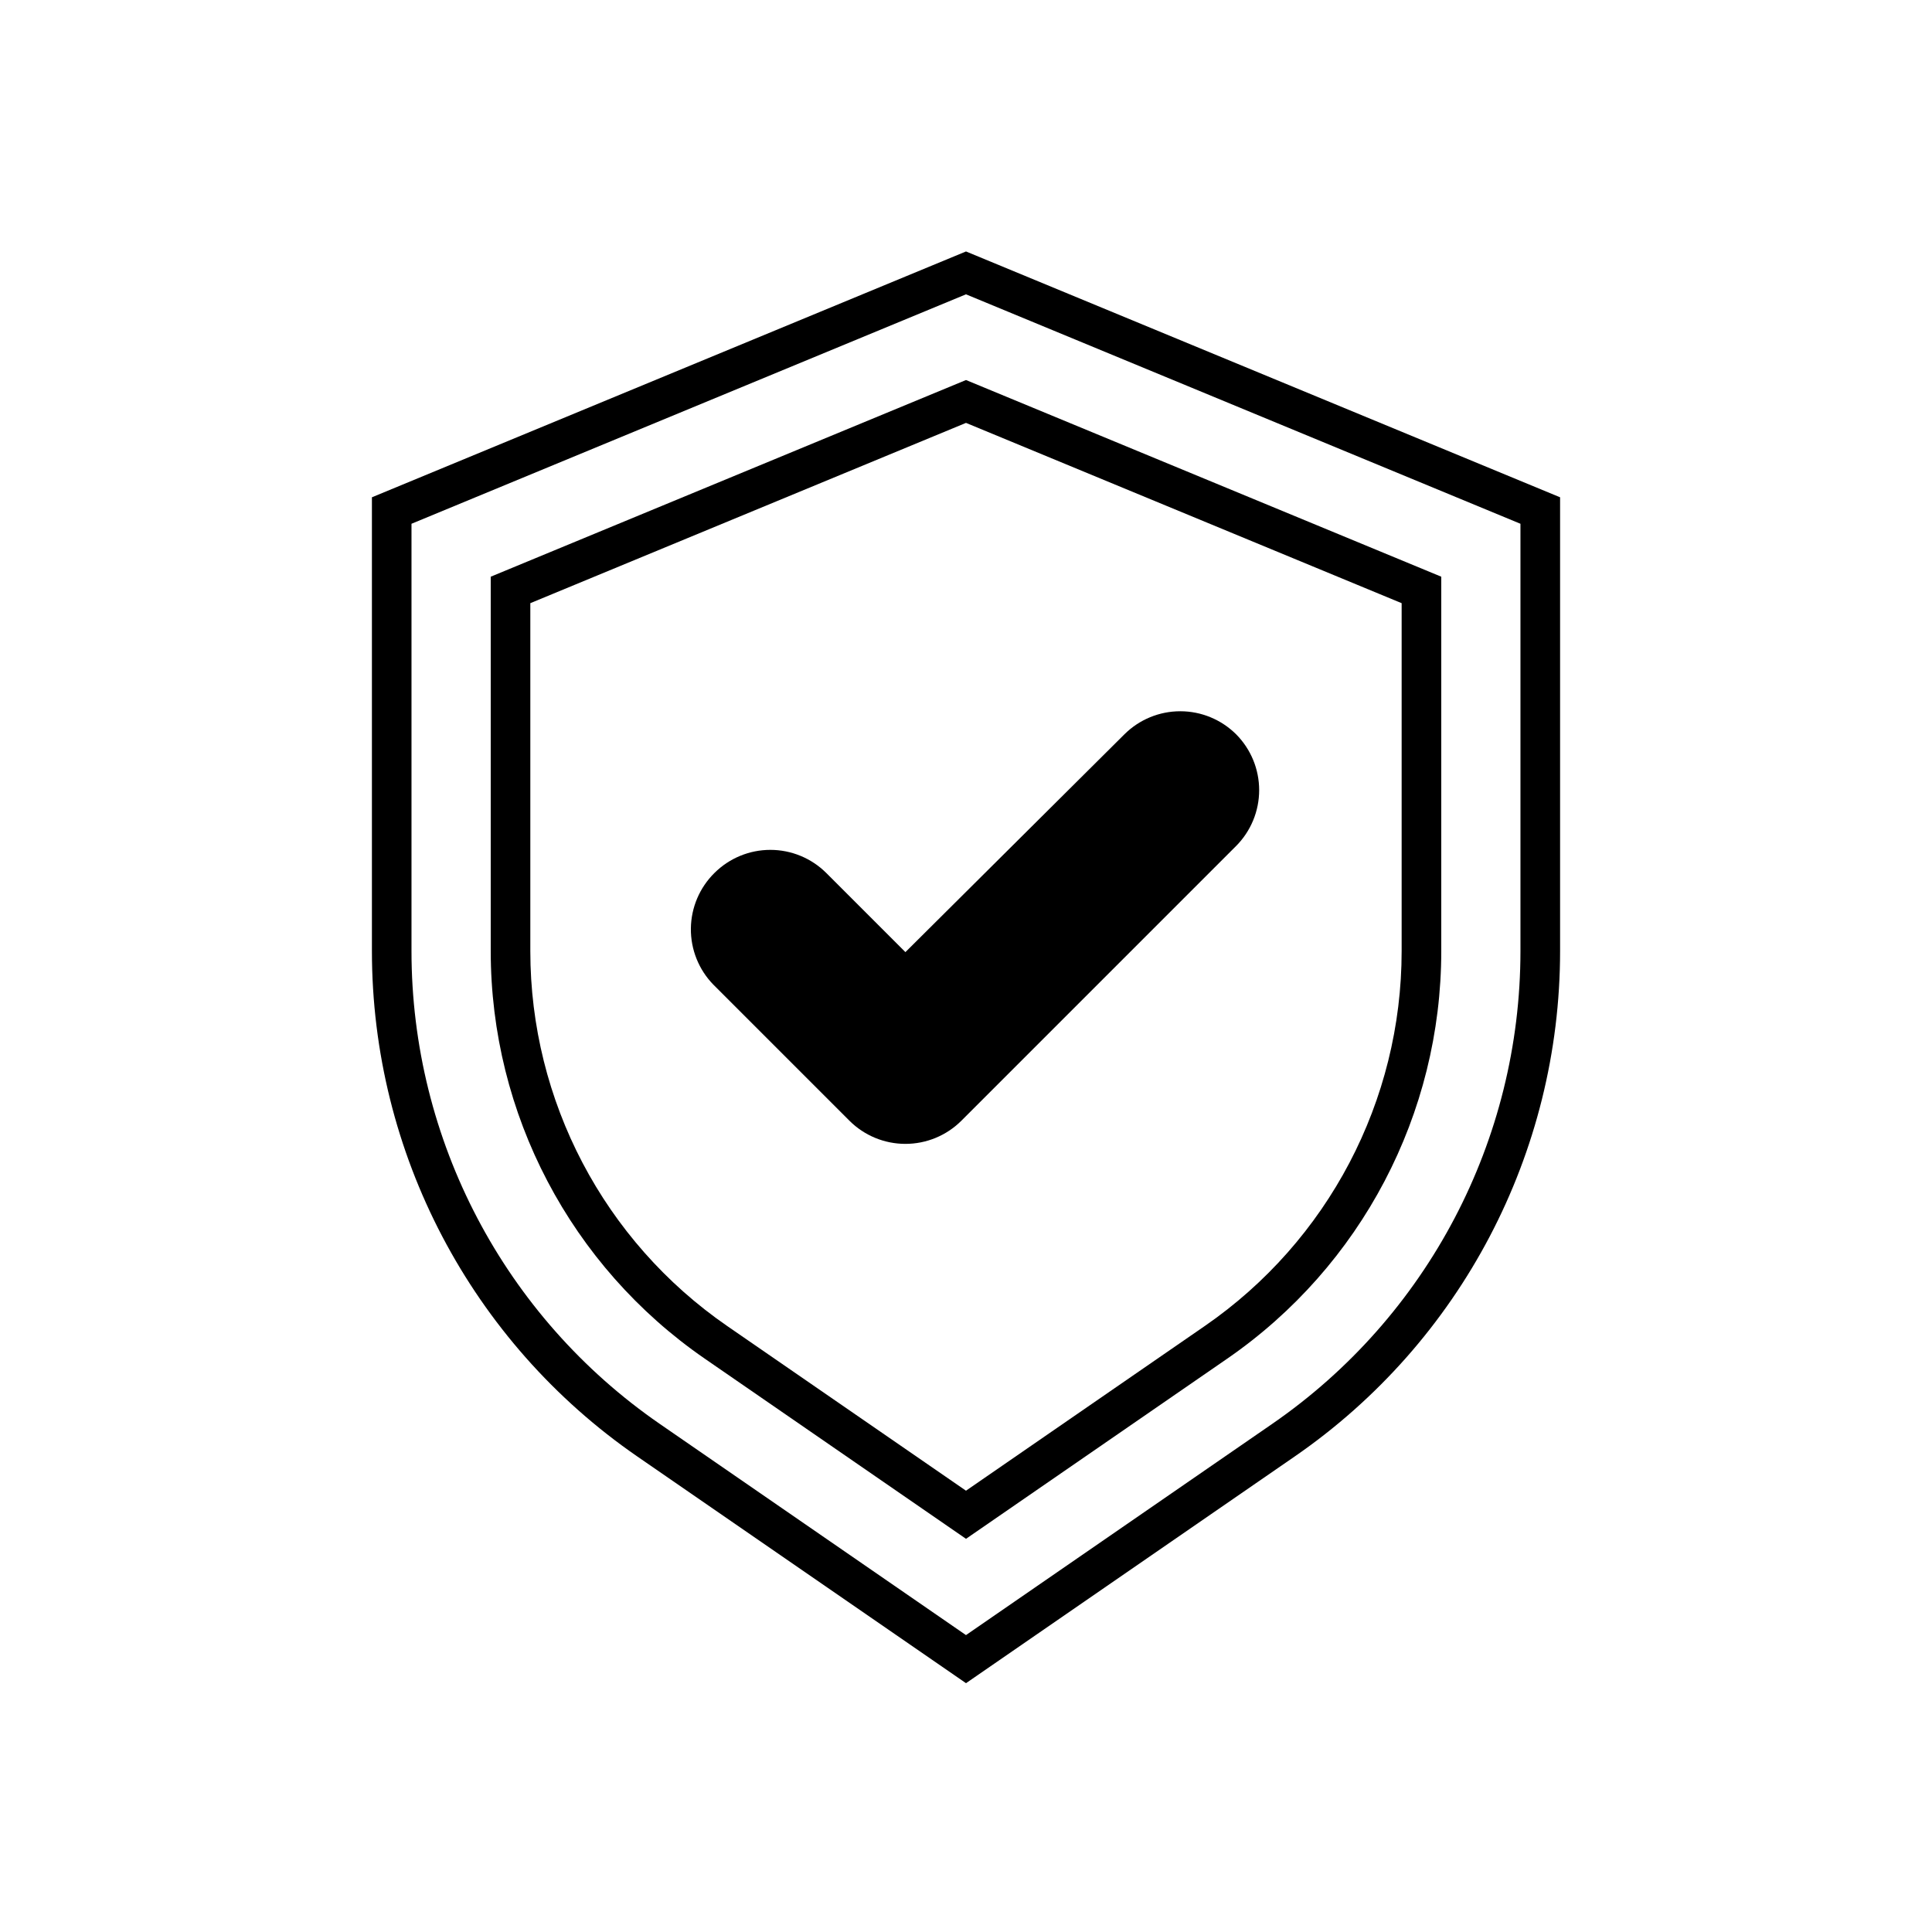
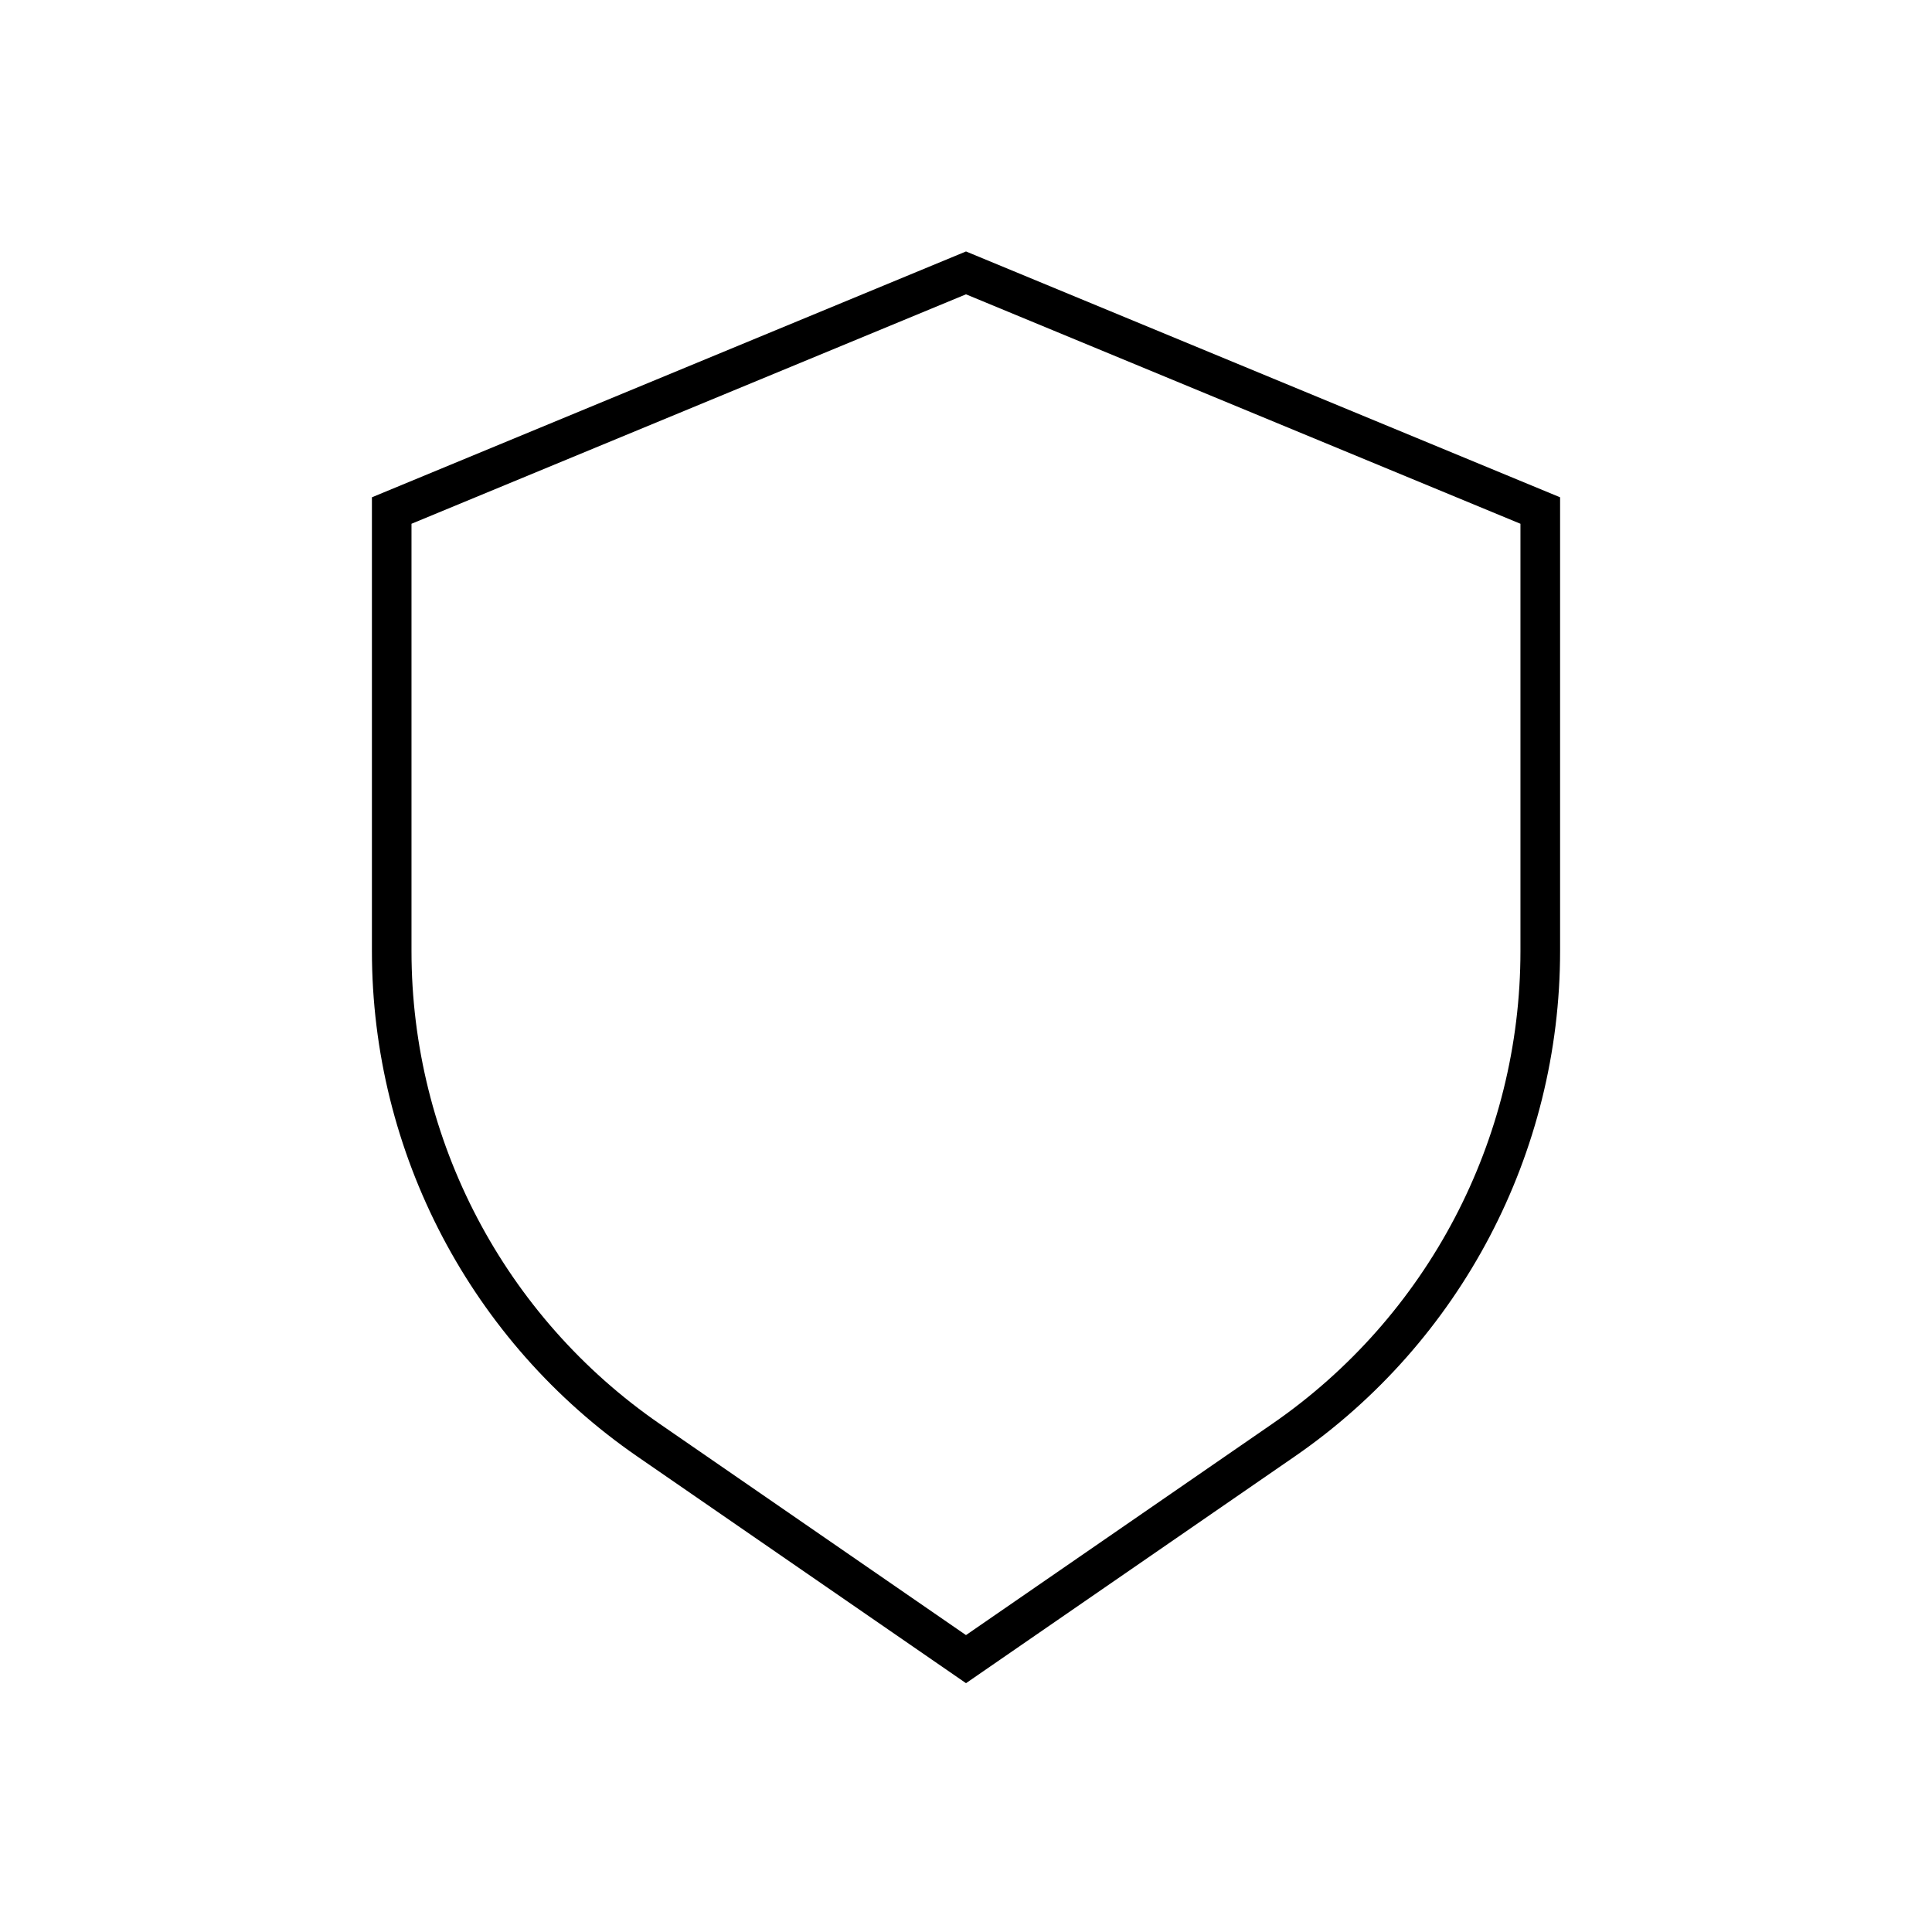
<svg xmlns="http://www.w3.org/2000/svg" fill="#000000" width="800px" height="800px" version="1.1" viewBox="144 144 512 512">
  <g>
    <path d="m400 210.64 157.44 65.148v120.26c0 53.488-26.293 103.56-70.324 133.93l-87.113 60.082-87.117-60.082c-44.031-30.367-70.324-80.438-70.324-133.93v-120.26zm-146.95 72.164v113.25c0 50.039 24.598 96.879 65.789 125.29l81.156 55.973 81.156-55.973c41.191-28.406 65.785-75.246 65.785-125.29v-113.25l-146.94-60.805z" fill-rule="evenodd" />
-     <path d="m400 244.71 125.95 52.121v99.211c0 43.137-21.203 83.516-56.711 108.01l-69.238 47.75-69.242-47.75c-35.508-24.492-56.711-64.871-56.711-108.01v-99.211zm-115.46 59.137v92.195c0 39.684 19.508 76.836 52.176 99.367l63.281 43.641 63.277-43.641c32.672-22.531 52.176-59.684 52.176-99.367v-92.195l-115.45-47.777z" fill-rule="evenodd" />
-     <path d="m333.35 375.33c3.934-3.91 9.254-6.106 14.801-6.106 5.543 0 10.863 2.195 14.801 6.106l20.992 20.992 58.043-57.727c3.93-3.91 9.25-6.106 14.797-6.106s10.867 2.195 14.801 6.106c3.91 3.934 6.106 9.254 6.106 14.797 0 5.547-2.195 10.867-6.106 14.801l-72.844 72.844c-3.934 3.91-9.254 6.102-14.797 6.102-5.547 0-10.867-2.191-14.801-6.102l-36.105-36.105c-3.871-3.977-6.008-9.32-5.949-14.867 0.059-5.547 2.312-10.84 6.262-14.734z" />
  </g>
</svg>